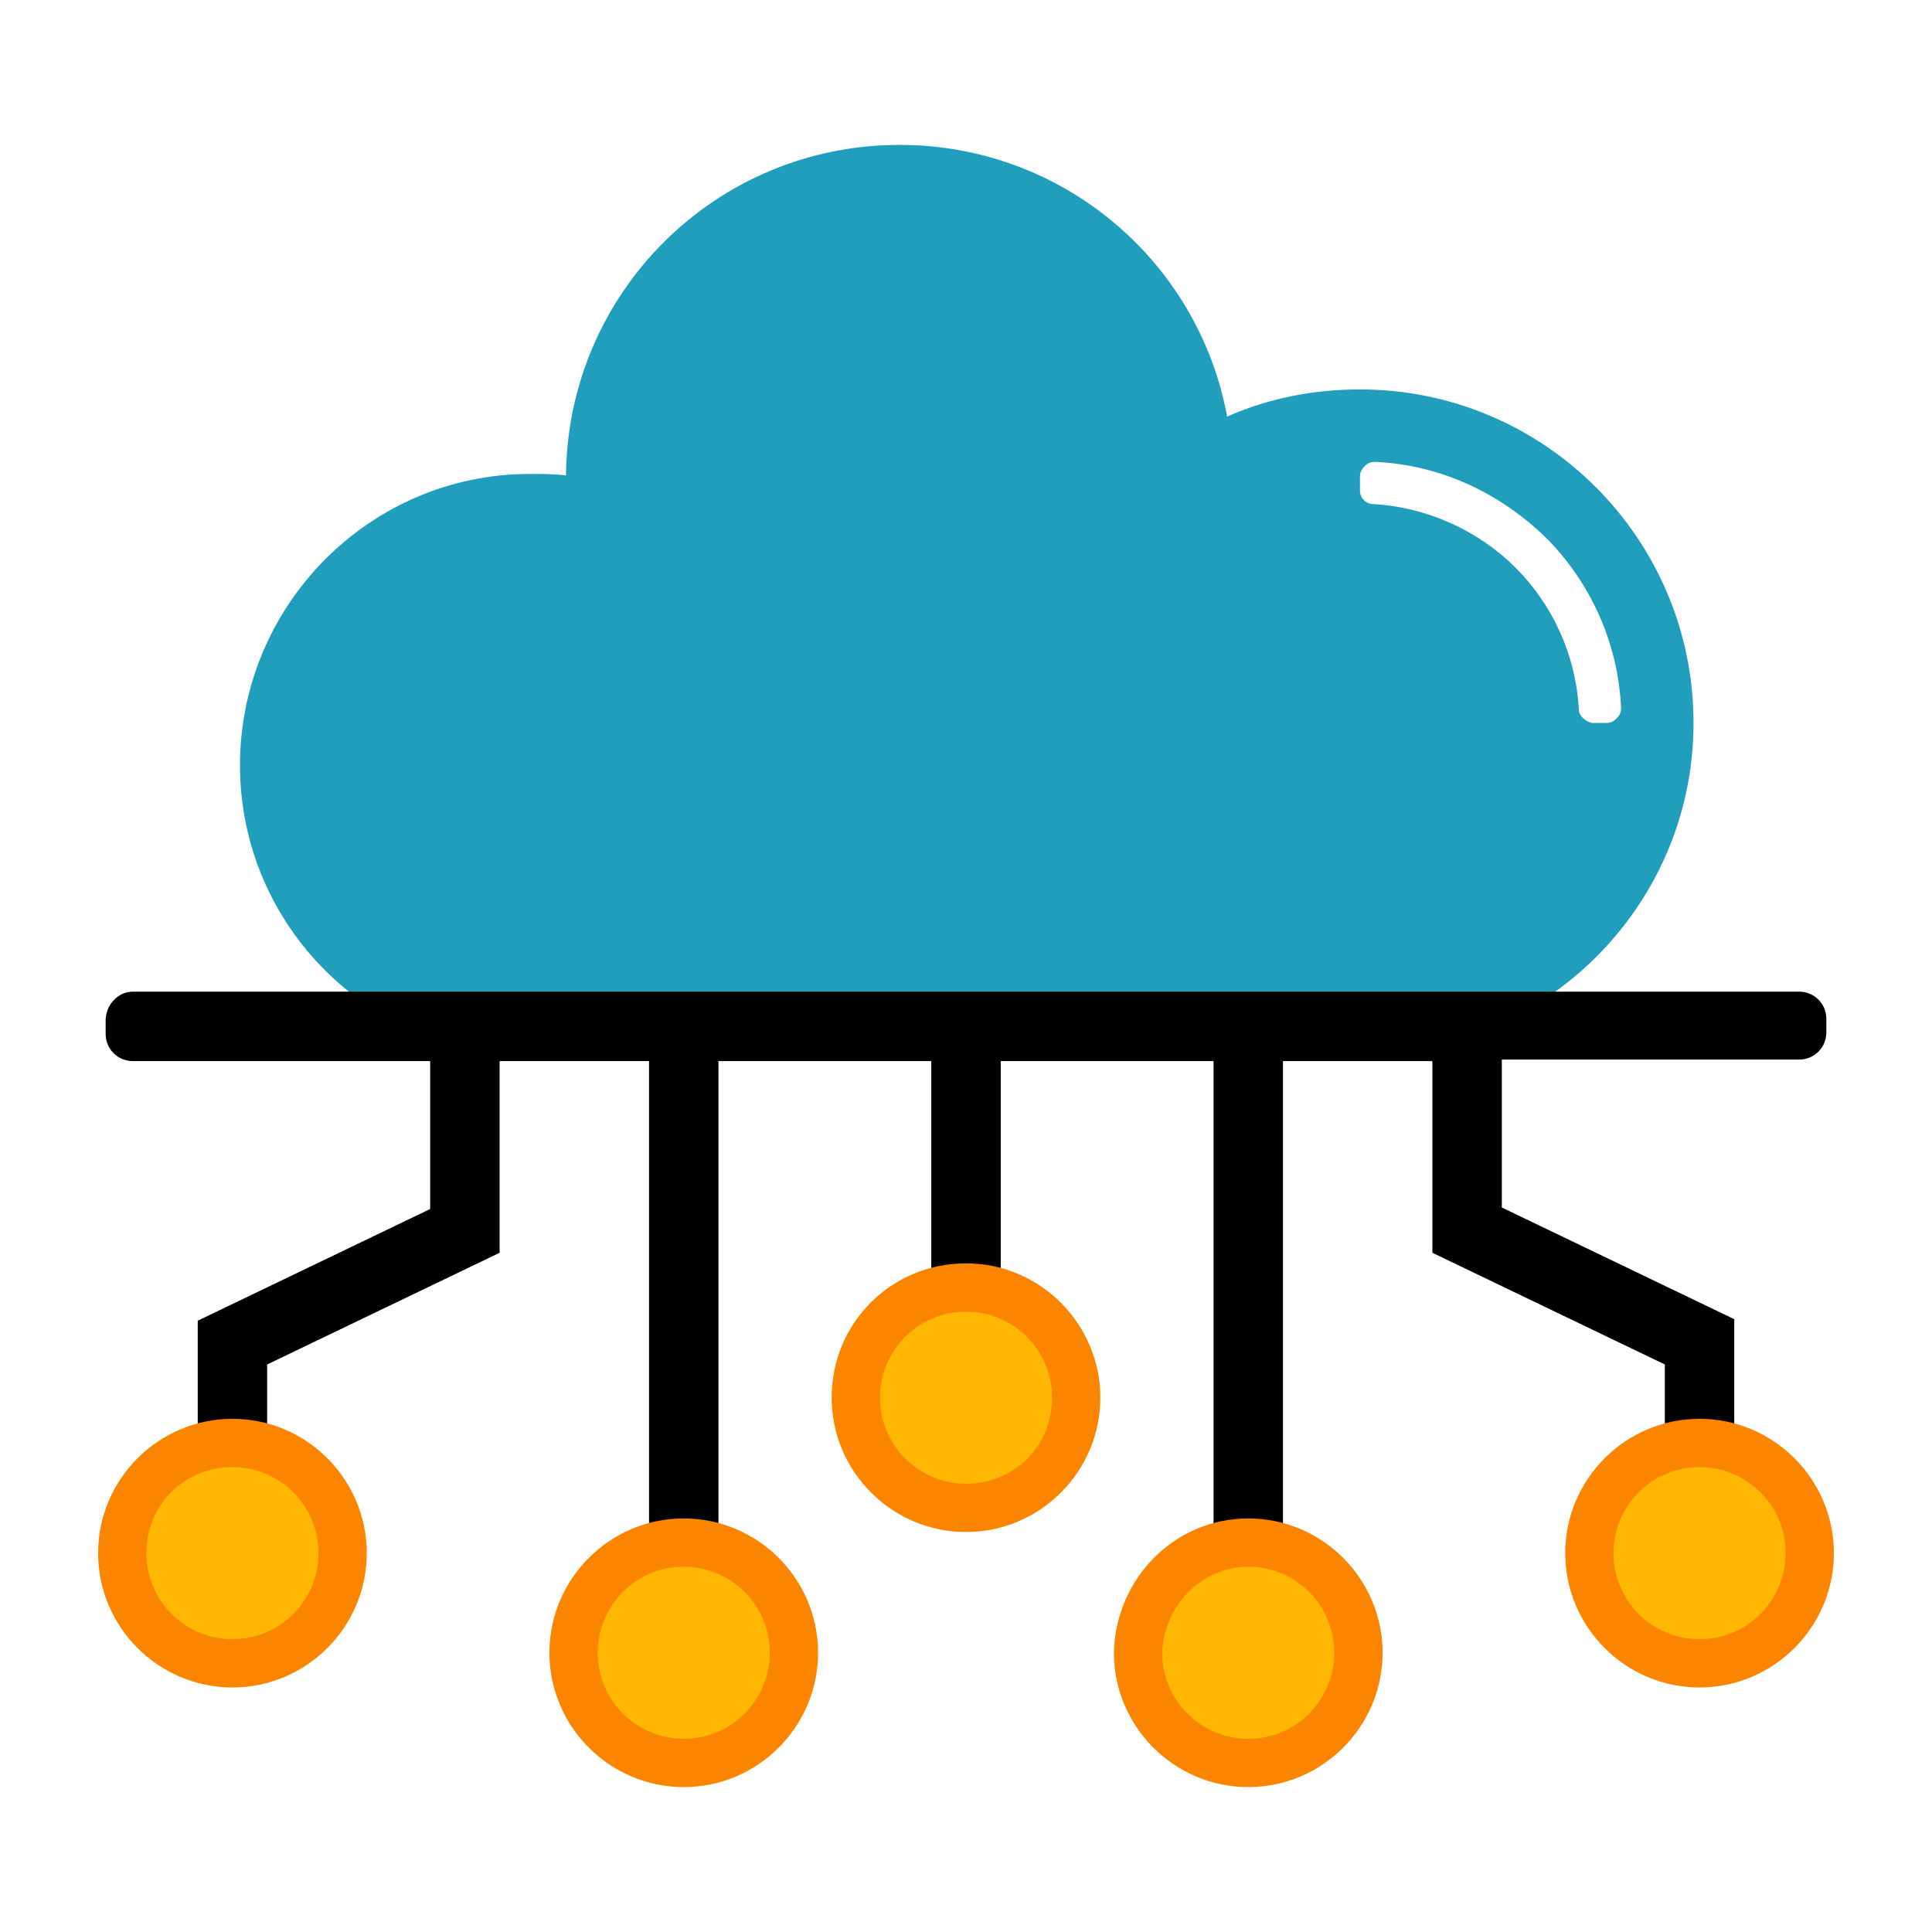
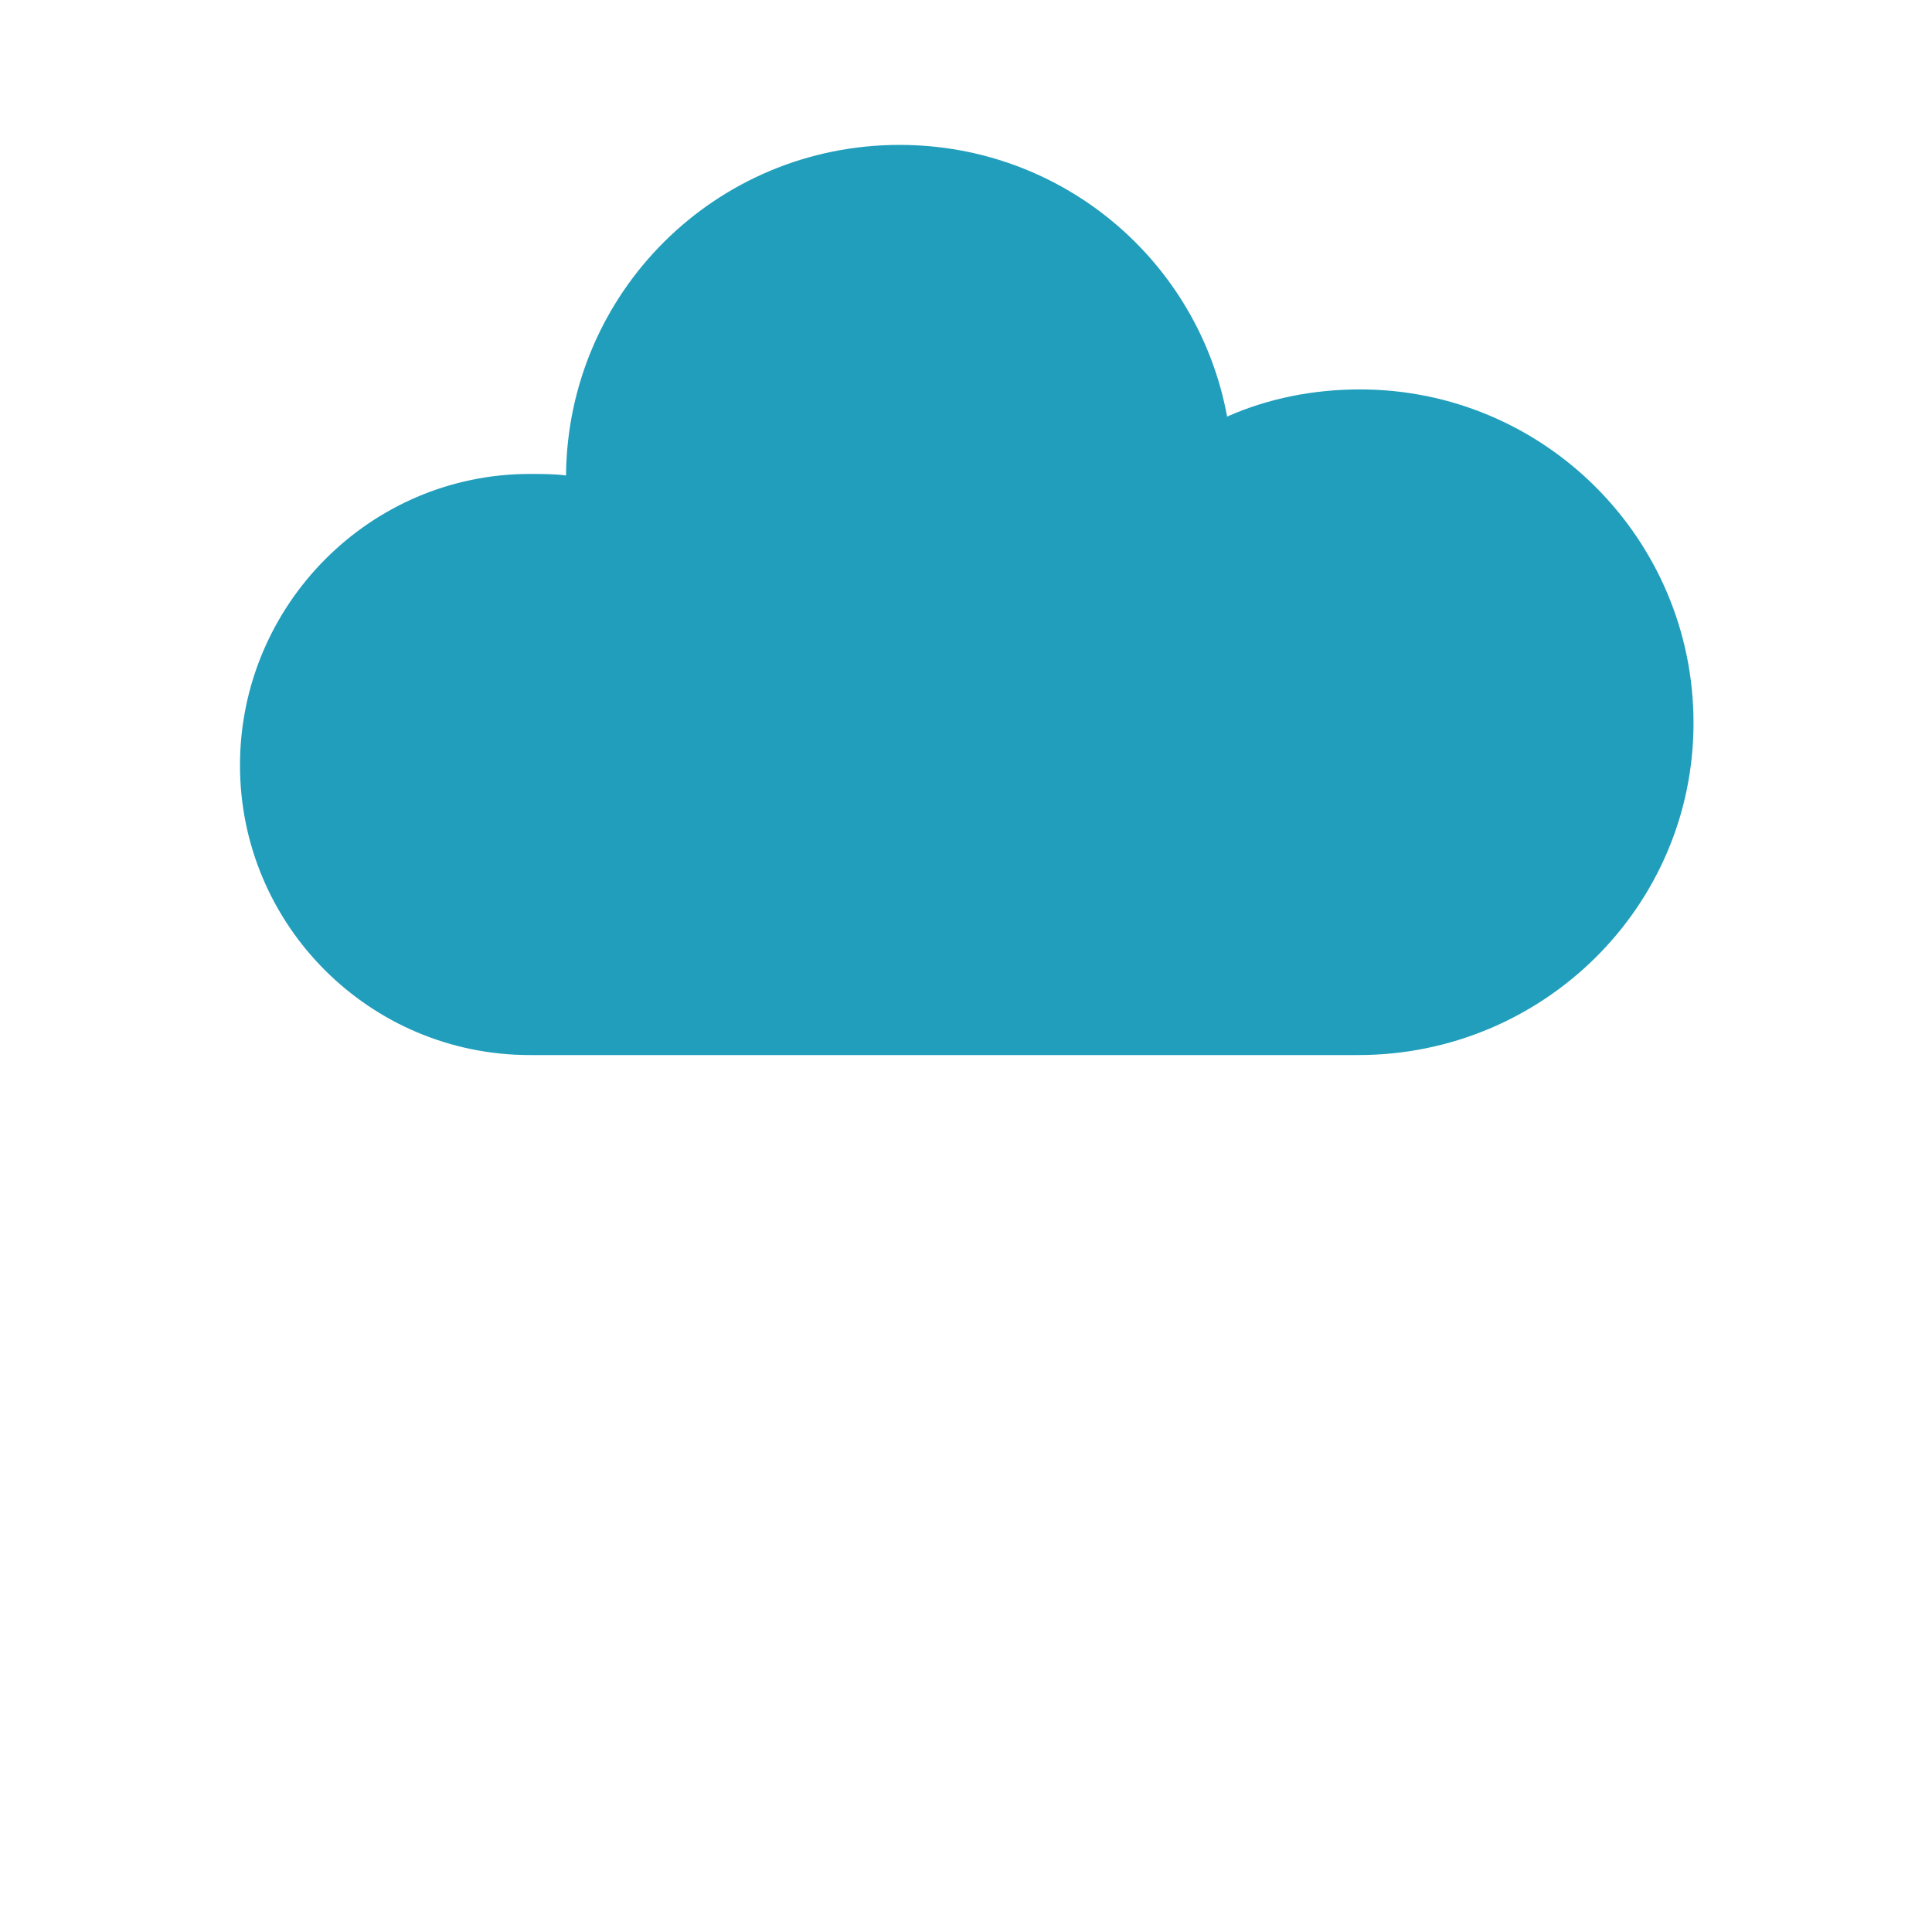
<svg xmlns="http://www.w3.org/2000/svg" version="1.1" id="Layer_1" x="0px" y="0px" viewBox="0 0 128 128" style="enable-background:new 0 0 128 128;" xml:space="preserve">
  <style type="text/css">
	.st0{fill-rule:evenodd;clip-rule:evenodd;fill:none;}
	.st1{fill-rule:evenodd;clip-rule:evenodd;fill:#219EBC;}
	.st2{fill-rule:evenodd;clip-rule:evenodd;fill:#F0F7FF;}
	.st3{fill:#F0F7FF;}
	.st4{fill:#023047;}
	.st5{fill-rule:evenodd;clip-rule:evenodd;fill:#FB8500;}
	.st6{fill-rule:evenodd;clip-rule:evenodd;fill:#FFB703;}
	.st7{fill-rule:evenodd;clip-rule:evenodd;fill:#FFFFFF;}
	.st8{fill:#FFB703;}
	.st9{fill-rule:evenodd;clip-rule:evenodd;fill:#023047;}
	.st10{fill:#8ECAE6;}
	.st11{fill:#FB8500;}
	.st12{fill:#219EBC;}
	.st13{fill:#29C5FF;}
	.st14{fill-rule:evenodd;clip-rule:evenodd;fill:#E6EEF7;}
	.st15{fill-rule:evenodd;clip-rule:evenodd;fill:#8ECAE6;}
	.st16{fill:#C5D3E2;}
	.st17{fill-rule:evenodd;clip-rule:evenodd;fill:#99CC33;}
	.st18{fill-rule:evenodd;clip-rule:evenodd;fill:#87B330;}
	.st19{fill-rule:evenodd;clip-rule:evenodd;}
	.st20{fill-rule:evenodd;clip-rule:evenodd;fill:#C5D3E2;}
	.st21{fill-rule:evenodd;clip-rule:evenodd;fill:#29C5FF;}
	.st22{fill-rule:evenodd;clip-rule:evenodd;fill:#2DB3E3;}
	.st23{fill:#FFFFFF;}
	.st24{fill-rule:evenodd;clip-rule:evenodd;fill:#8199B3;}
	.st25{fill-rule:evenodd;clip-rule:evenodd;fill:url(#SVGID_1_);filter:url(#Adobe_OpacityMaskFilter);}
	.st26{mask:url(#id0_00000118394150057455386380000011186246249917227672_);fill-rule:evenodd;clip-rule:evenodd;fill:#FFFFFF;}
	.st27{fill:#1E7E96;}
	.st28{fill-rule:evenodd;clip-rule:evenodd;fill:#1E7E96;}
	
		.st29{fill-rule:evenodd;clip-rule:evenodd;fill:url(#SVGID_00000163754034120313686180000001302129886926147218_);filter:url(#Adobe_OpacityMaskFilter_00000160183109832275180250000013495744971584530560_);}
	.st30{mask:url(#id2_00000027566685441524624290000002572077072290660736_);fill-rule:evenodd;clip-rule:evenodd;fill:#FFFFFF;}
	
		.st31{fill-rule:evenodd;clip-rule:evenodd;fill:url(#SVGID_00000023246749233660025280000009522621858577172383_);filter:url(#Adobe_OpacityMaskFilter_00000168835179582305932930000001968041844660588700_);}
	.st32{mask:url(#id4_00000167369450996517347850000006245599710769036720_);fill-rule:evenodd;clip-rule:evenodd;fill:#39D5FF;}
</style>
-   <rect class="st0" width="128" height="128" />
  <g>
    <path class="st1" d="M35.1,31.4c0.8,0,1.6,0,2.4,0.1c0.1-12.1,9.9-21.9,22.1-21.9c10.8,0,19.8,7.7,21.7,18c2.7-1.2,5.7-1.8,8.8-1.8   c12.2,0,22.1,9.9,22.1,22.1S102.2,69.9,90,69.9H35.1c-10.6,0-19.2-8.6-19.2-19.2S24.5,31.4,35.1,31.4L35.1,31.4z" />
-     <path class="st23" d="M104.6,47c-0.2-3.7-1.8-7-4.2-9.4c-2.4-2.4-5.8-4-9.4-4.2c-0.5,0-0.9-0.4-0.9-0.9v-0.9c0-0.3,0.1-0.5,0.3-0.7   c0.2-0.2,0.4-0.3,0.7-0.3c4.4,0.2,8.3,2.1,11.3,5c2.9,2.9,4.8,6.9,5,11.3c0,0.3-0.1,0.5-0.3,0.7c-0.2,0.2-0.4,0.3-0.7,0.3h-0.9   C105,47.8,104.6,47.4,104.6,47L104.6,47z" />
    <g id="_1774087675504">
-       <path d="M8.8,65.7h110.4c1,0,1.8,0.8,1.8,1.8v0.9c0,1-0.8,1.8-1.8,1.8H99.5v9.8l15.4,7.4v15.3h-4.6V90.4L94.9,83V70.3H85v39.2    h-4.6V70.3H66.3v22.2h-4.6V70.3H47.6v39.2H43V70.3h-9.9V83l-15.4,7.4v12.5h-4.6V87.5l15.4-7.4v-9.8H8.8c-1,0-1.8-0.8-1.8-1.8v-0.9    C7,66.6,7.8,65.7,8.8,65.7z" />
-       <path class="st5" d="M15.4,94c4.9,0,8.9,4,8.9,8.9c0,4.9-4,8.9-8.9,8.9s-8.9-4-8.9-8.9S10.5,94,15.4,94z M64,83.7    c4.9,0,8.9,4,8.9,8.9c0,4.9-4,8.9-8.9,8.9s-8.9-4-8.9-8.9C55.1,87.6,59.1,83.7,64,83.7z M82.7,100.6c4.9,0,8.9,4,8.9,8.9    c0,4.9-4,8.9-8.9,8.9c-4.9,0-8.9-4-8.9-8.9C73.9,104.6,77.8,100.6,82.7,100.6z M112.6,94c4.9,0,8.9,4,8.9,8.9c0,4.9-4,8.9-8.9,8.9    c-4.9,0-8.9-4-8.9-8.9S107.7,94,112.6,94z M45.3,100.6c4.9,0,8.9,4,8.9,8.9c0,4.9-4,8.9-8.9,8.9s-8.9-4-8.9-8.9    C36.4,104.6,40.4,100.6,45.3,100.6z" />
-       <path class="st6" d="M15.4,97.2c3.1,0,5.7,2.5,5.7,5.7c0,3.1-2.5,5.7-5.7,5.7c-3.1,0-5.7-2.5-5.7-5.7S12.2,97.2,15.4,97.2z     M64,86.9c3.1,0,5.7,2.5,5.7,5.7s-2.5,5.7-5.7,5.7c-3.1,0-5.7-2.5-5.7-5.7C58.3,89.4,60.9,86.9,64,86.9z M45.3,103.8    c3.1,0,5.7,2.5,5.7,5.7c0,3.1-2.5,5.7-5.7,5.7c-3.1,0-5.7-2.5-5.7-5.7C39.6,106.4,42.1,103.8,45.3,103.8z M82.7,103.8    c3.1,0,5.7,2.5,5.7,5.7c0,3.1-2.5,5.7-5.7,5.7c-3.1,0-5.7-2.5-5.7-5.7C77.1,106.4,79.6,103.8,82.7,103.8z M112.6,97.2    c3.1,0,5.7,2.5,5.7,5.7c0,3.1-2.5,5.7-5.7,5.7c-3.1,0-5.7-2.5-5.7-5.7S109.5,97.2,112.6,97.2z" />
-     </g>
+       </g>
  </g>
</svg>